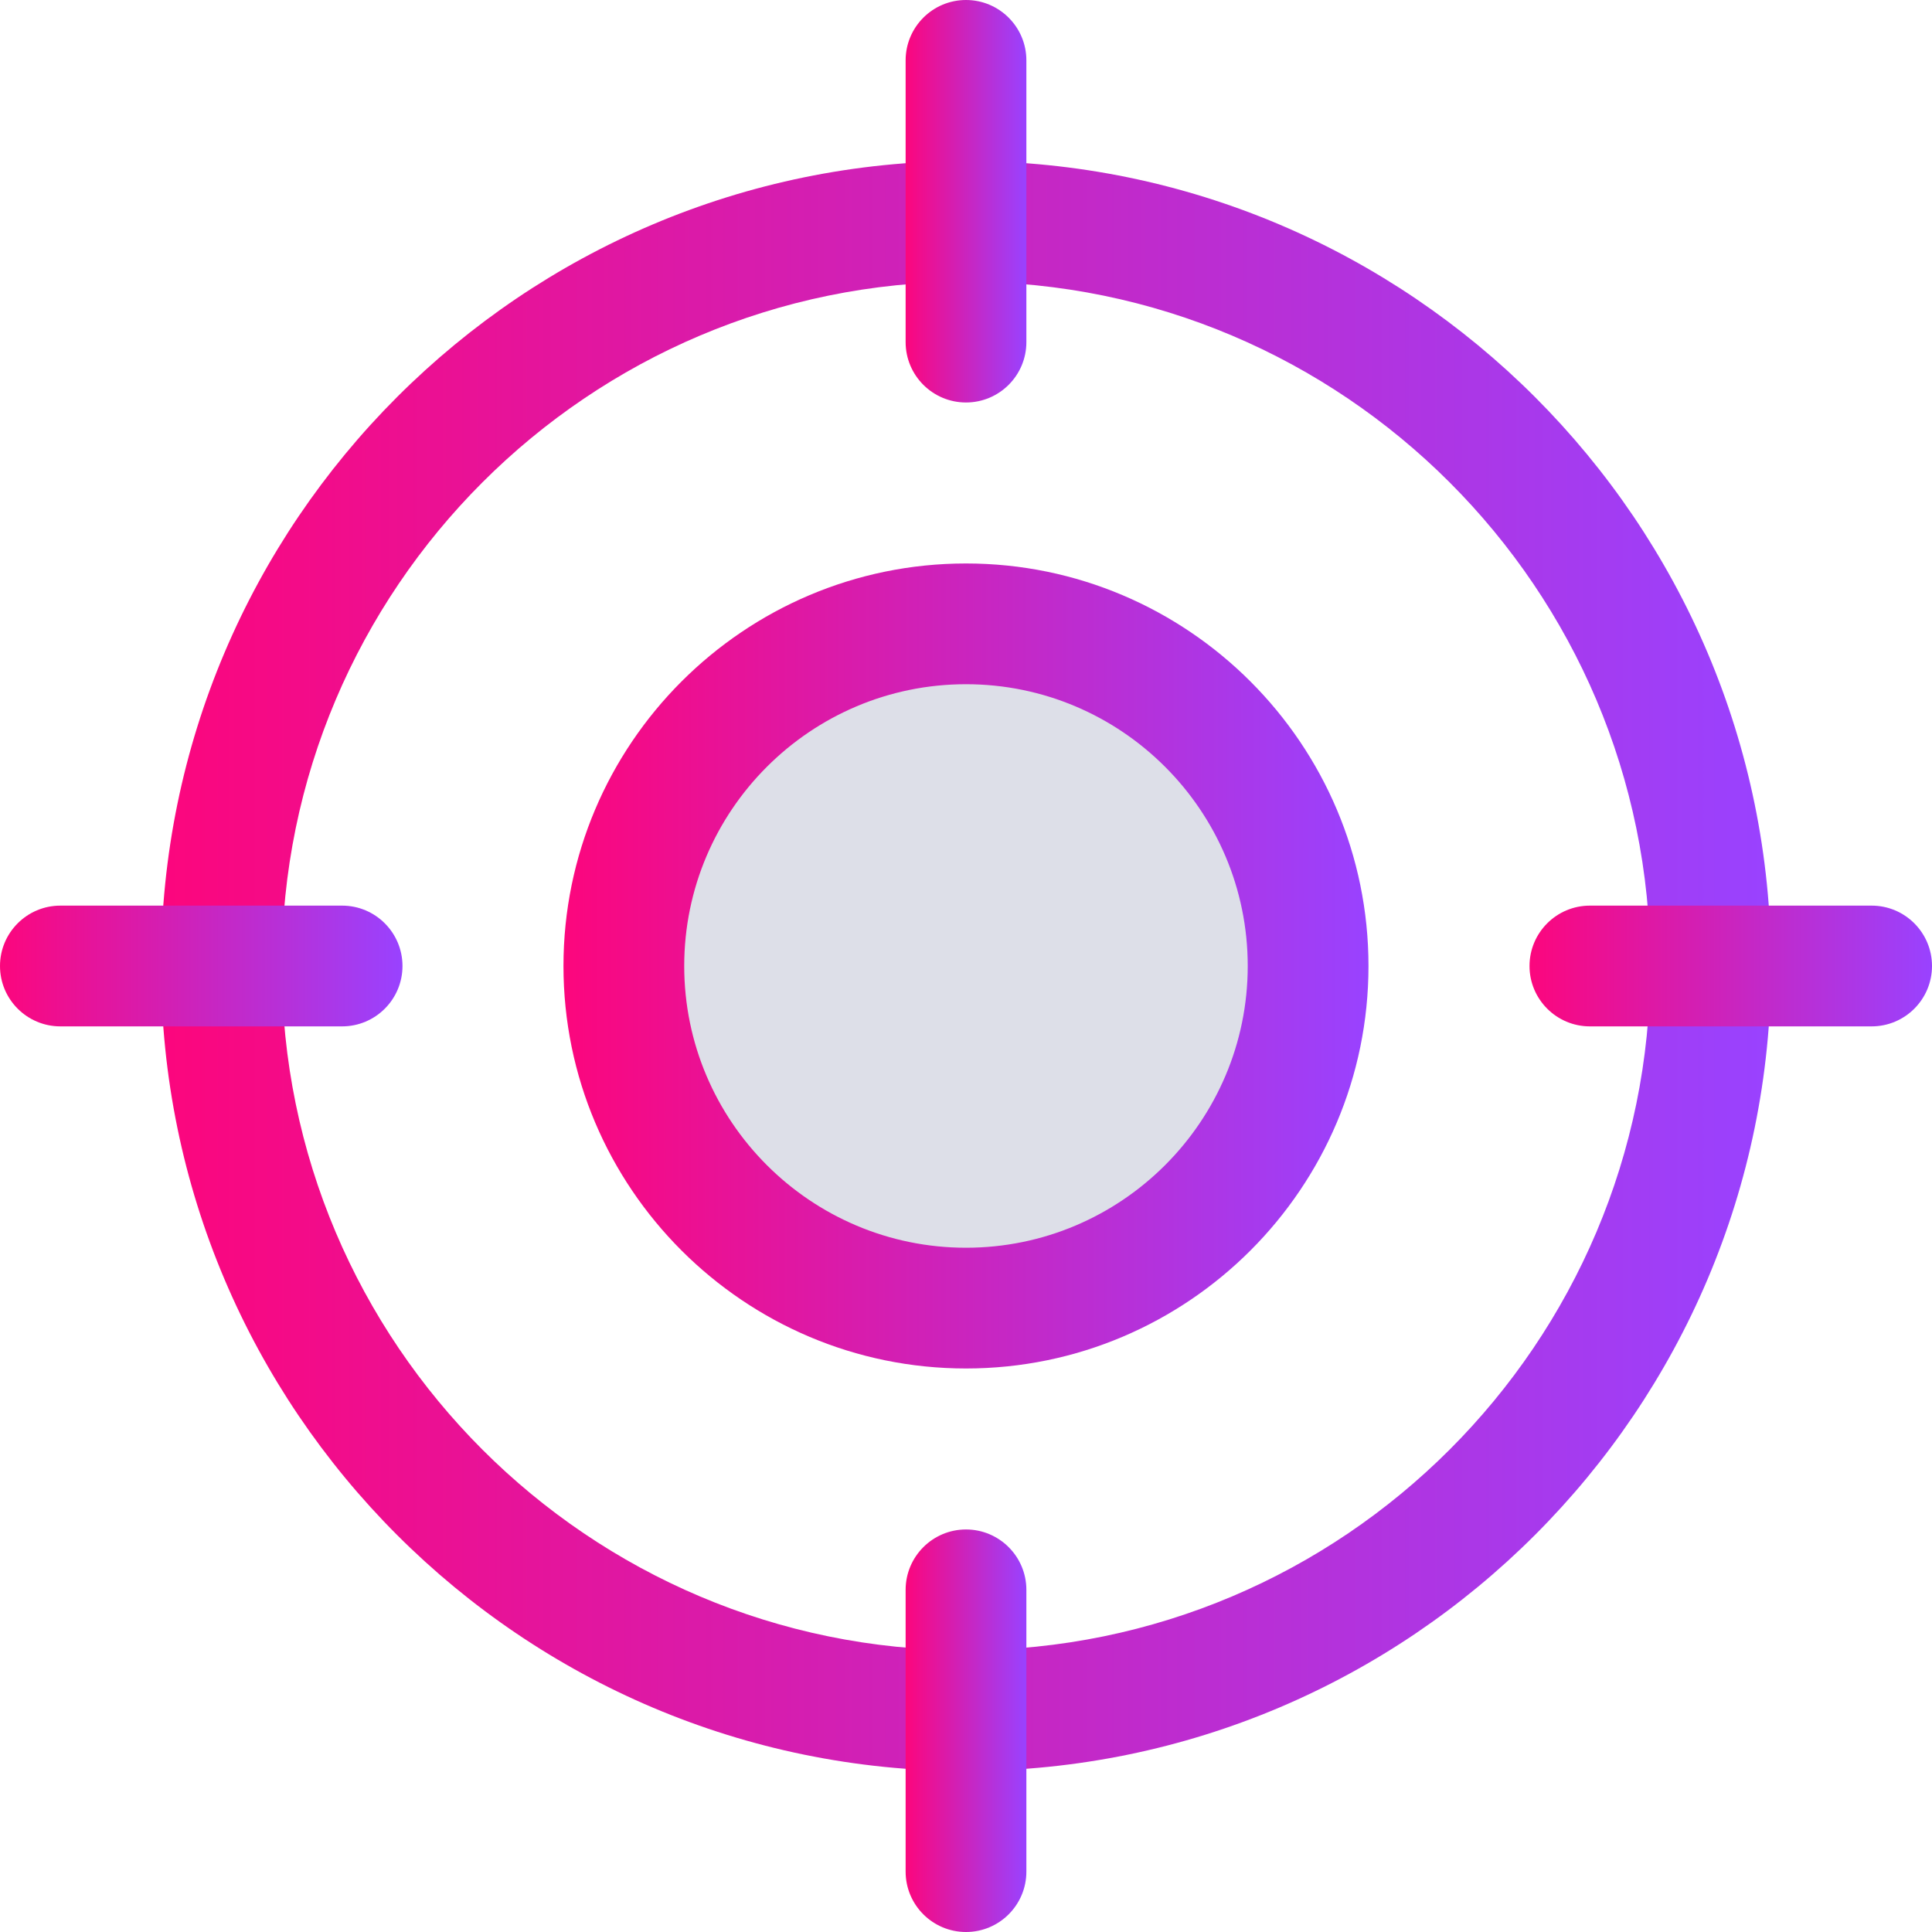
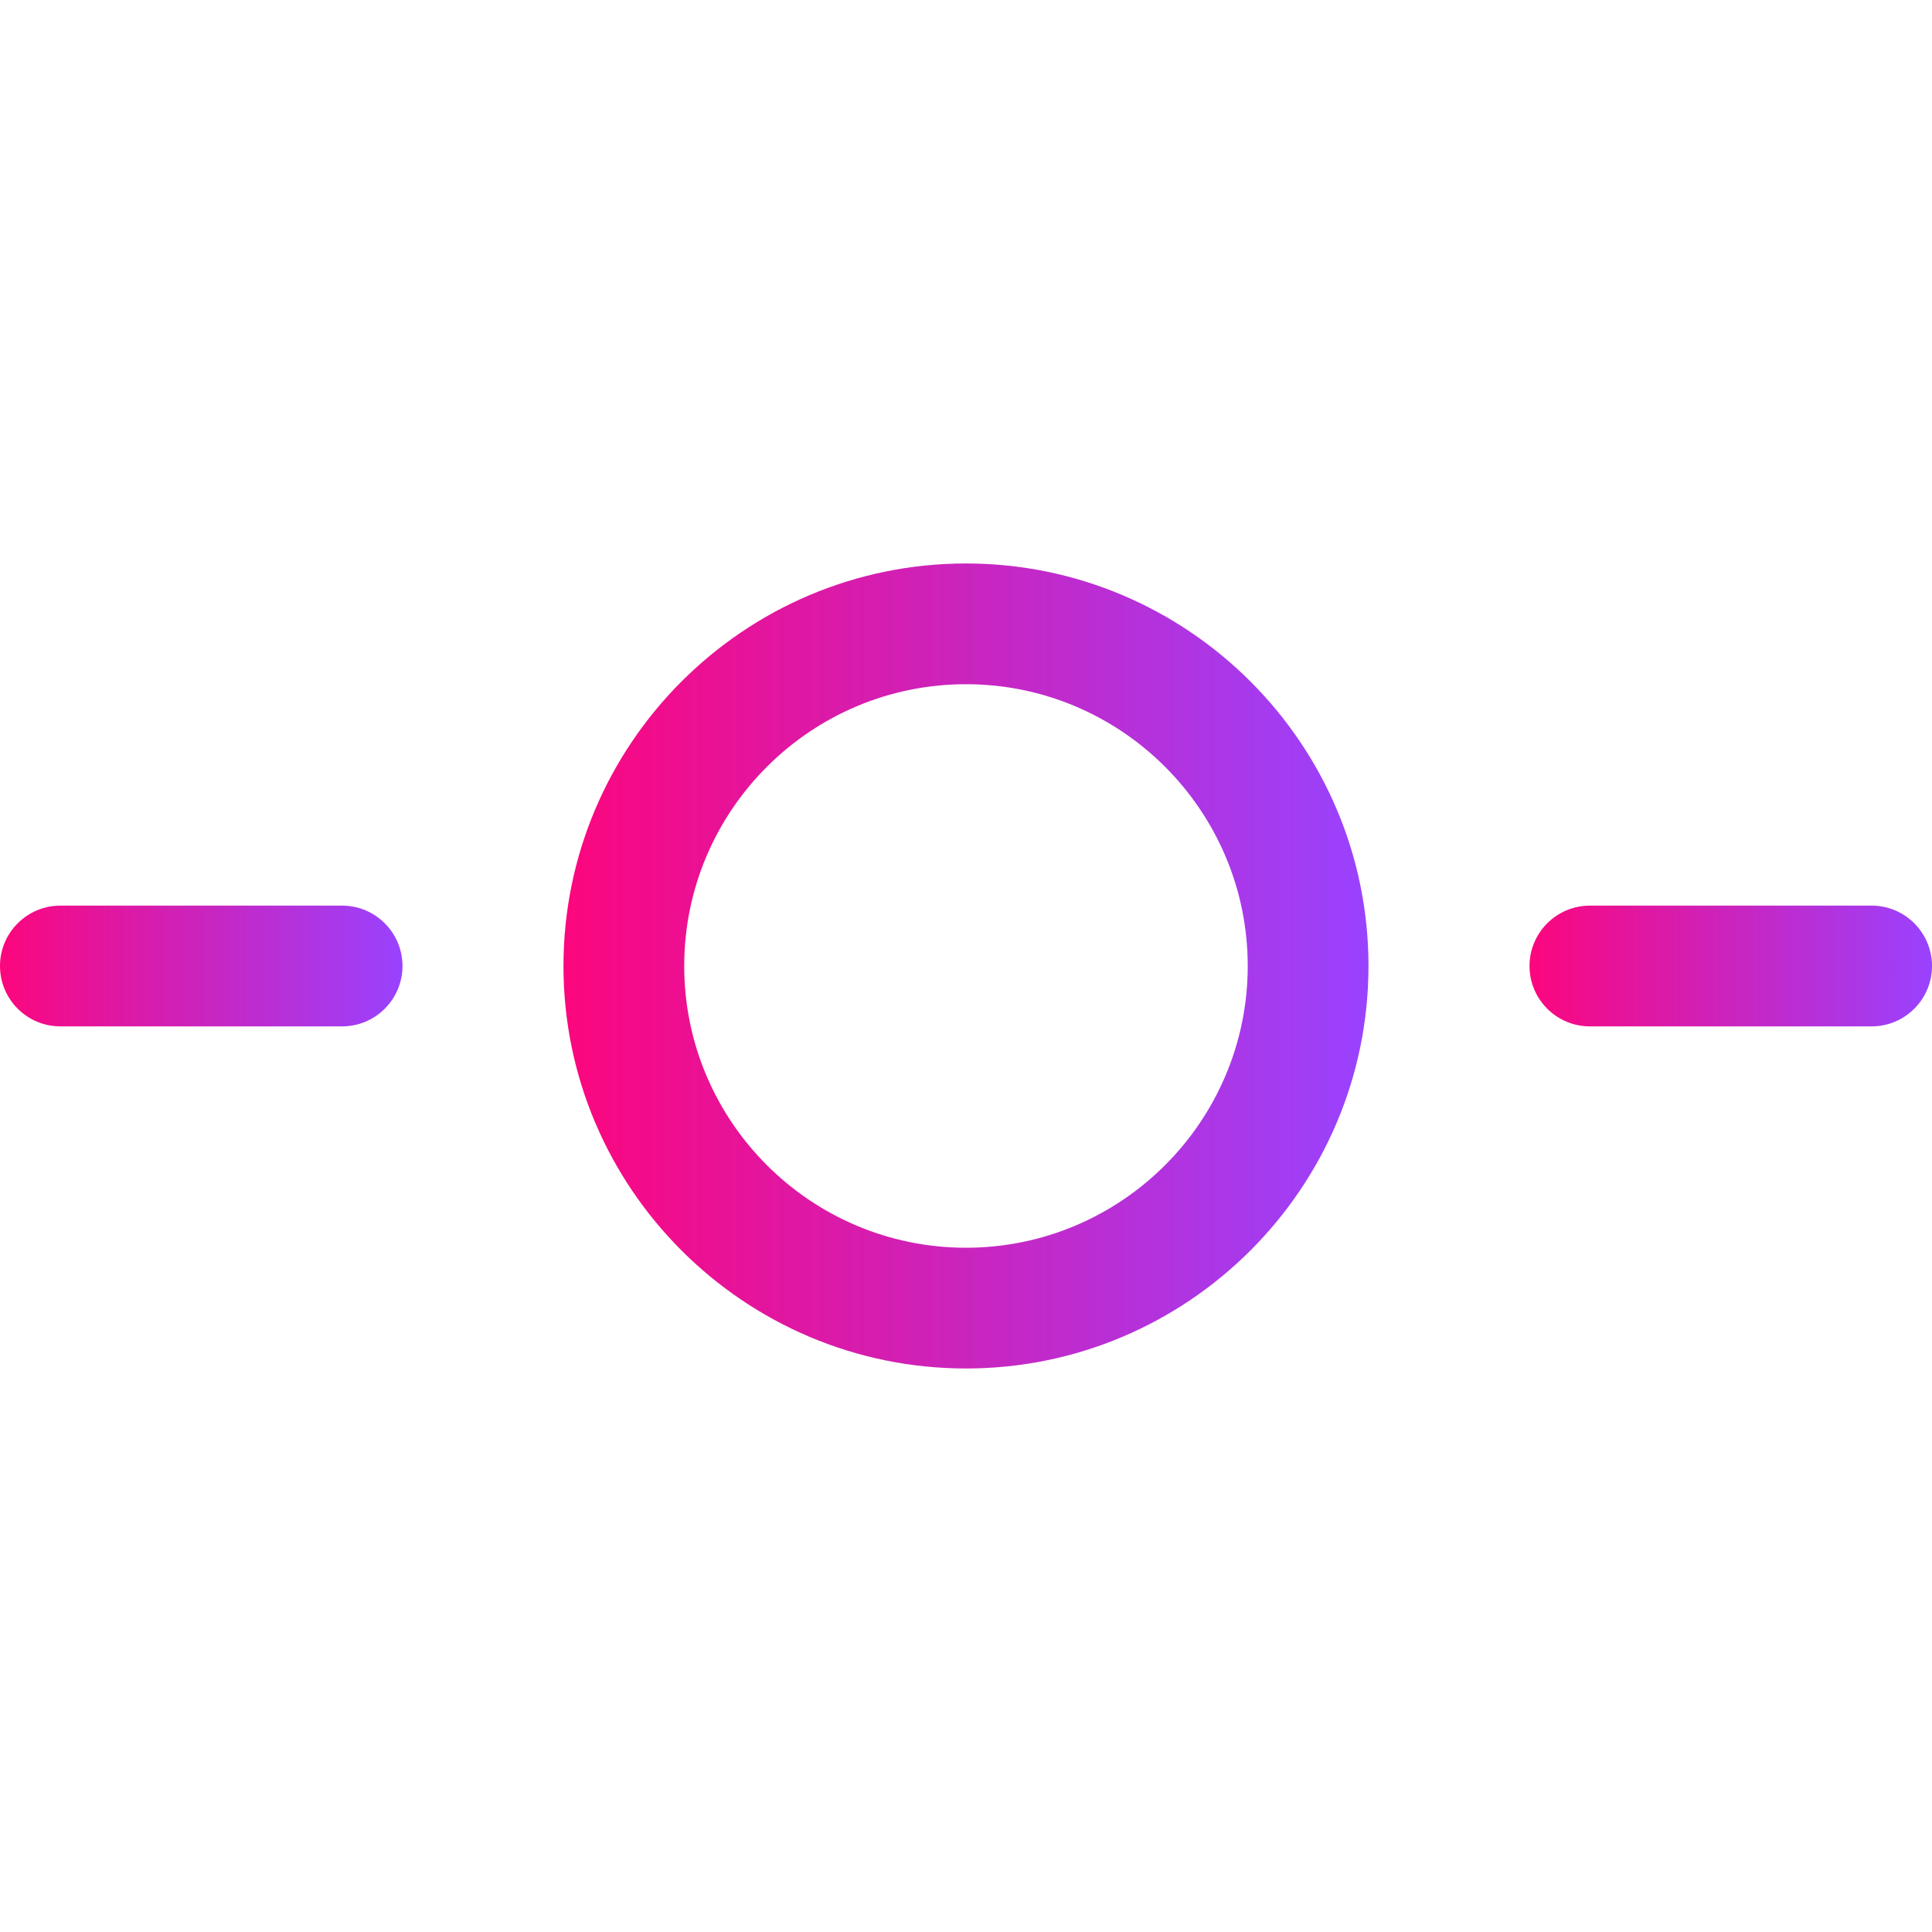
<svg xmlns="http://www.w3.org/2000/svg" width="40" height="40" viewBox="0 0 40 40" fill="none">
  <g clip-path="url(#clip0_441_2617)">
-     <circle cx="19.608" cy="20.392" r="7.059" fill="#DDDFE8" />
    <path d="M20 28.333C24.595 28.333 28.333 24.595 28.333 20C28.333 15.405 24.595 11.666 20 11.666C15.405 11.666 11.666 15.405 11.666 20C11.666 24.595 15.405 28.333 20 28.333ZM20 14.166C23.216 14.166 25.833 16.783 25.833 20C25.833 23.216 23.216 25.833 20 25.833C16.783 25.833 14.166 23.216 14.166 20C14.166 16.783 16.783 14.166 20 14.166Z" fill="url(#paint0_linear_441_2617)" />
-     <path d="M20 36.667C29.191 36.667 36.667 29.19 36.667 20C36.667 10.81 29.191 3.333 20 3.333C10.81 3.333 3.334 10.81 3.334 20C3.334 29.19 10.81 36.667 20 36.667ZM20 5.833C27.812 5.833 34.167 12.188 34.167 20C34.167 27.812 27.812 34.167 20 34.167C12.189 34.167 5.834 27.812 5.834 20C5.834 12.188 12.189 5.833 20 5.833Z" fill="url(#paint1_linear_441_2617)" />
-     <path d="M20 8.333C20.69 8.333 21.25 7.773 21.25 7.083V1.25C21.25 0.56 20.69 0 20 0C19.31 0 18.75 0.56 18.75 1.25V7.083C18.75 7.773 19.31 8.333 20 8.333Z" fill="url(#paint2_linear_441_2617)" />
-     <path d="M20 40C20.69 40 21.25 39.44 21.25 38.75V32.916C21.25 32.227 20.69 31.666 20 31.666C19.31 31.666 18.75 32.227 18.75 32.916V38.75C18.75 39.44 19.31 40 20 40Z" fill="url(#paint3_linear_441_2617)" />
    <path d="M32.917 21.25H38.75C39.44 21.25 40 20.69 40 20C40 19.31 39.44 18.75 38.75 18.75H32.917C32.227 18.75 31.667 19.31 31.667 20C31.667 20.69 32.227 21.25 32.917 21.25Z" fill="url(#paint4_linear_441_2617)" />
    <path d="M1.25 21.25H7.083C7.773 21.25 8.333 20.69 8.333 20C8.333 19.31 7.773 18.75 7.083 18.75H1.25C0.56 18.75 -0 19.31 -0 20C-0 20.69 0.56 21.25 1.25 21.25Z" fill="url(#paint5_linear_441_2617)" />
  </g>
  <defs>
    <linearGradient id="paint0_linear_441_2617" x1="28.333" y1="20" x2="11.666" y2="20" gradientUnits="userSpaceOnUse">
      <stop stop-color="#9942FF" />
      <stop offset="1" stop-color="#FC067D" />
    </linearGradient>
    <linearGradient id="paint1_linear_441_2617" x1="36.667" y1="20" x2="3.334" y2="20" gradientUnits="userSpaceOnUse">
      <stop stop-color="#9942FF" />
      <stop offset="1" stop-color="#FC067D" />
    </linearGradient>
    <linearGradient id="paint2_linear_441_2617" x1="21.25" y1="4.167" x2="18.75" y2="4.167" gradientUnits="userSpaceOnUse">
      <stop stop-color="#9942FF" />
      <stop offset="1" stop-color="#FC067D" />
    </linearGradient>
    <linearGradient id="paint3_linear_441_2617" x1="21.25" y1="35.833" x2="18.75" y2="35.833" gradientUnits="userSpaceOnUse">
      <stop stop-color="#9942FF" />
      <stop offset="1" stop-color="#FC067D" />
    </linearGradient>
    <linearGradient id="paint4_linear_441_2617" x1="40" y1="20" x2="31.667" y2="20" gradientUnits="userSpaceOnUse">
      <stop stop-color="#9942FF" />
      <stop offset="1" stop-color="#FC067D" />
    </linearGradient>
    <linearGradient id="paint5_linear_441_2617" x1="8.333" y1="20" x2="-0" y2="20" gradientUnits="userSpaceOnUse">
      <stop stop-color="#9942FF" />
      <stop offset="1" stop-color="#FC067D" />
    </linearGradient>
    <clipPath id="clip0_441_2617">
      <rect width="40" height="40" fill="white" transform="matrix(-1 0 0 1 40 0)" />
    </clipPath>
  </defs>
</svg>